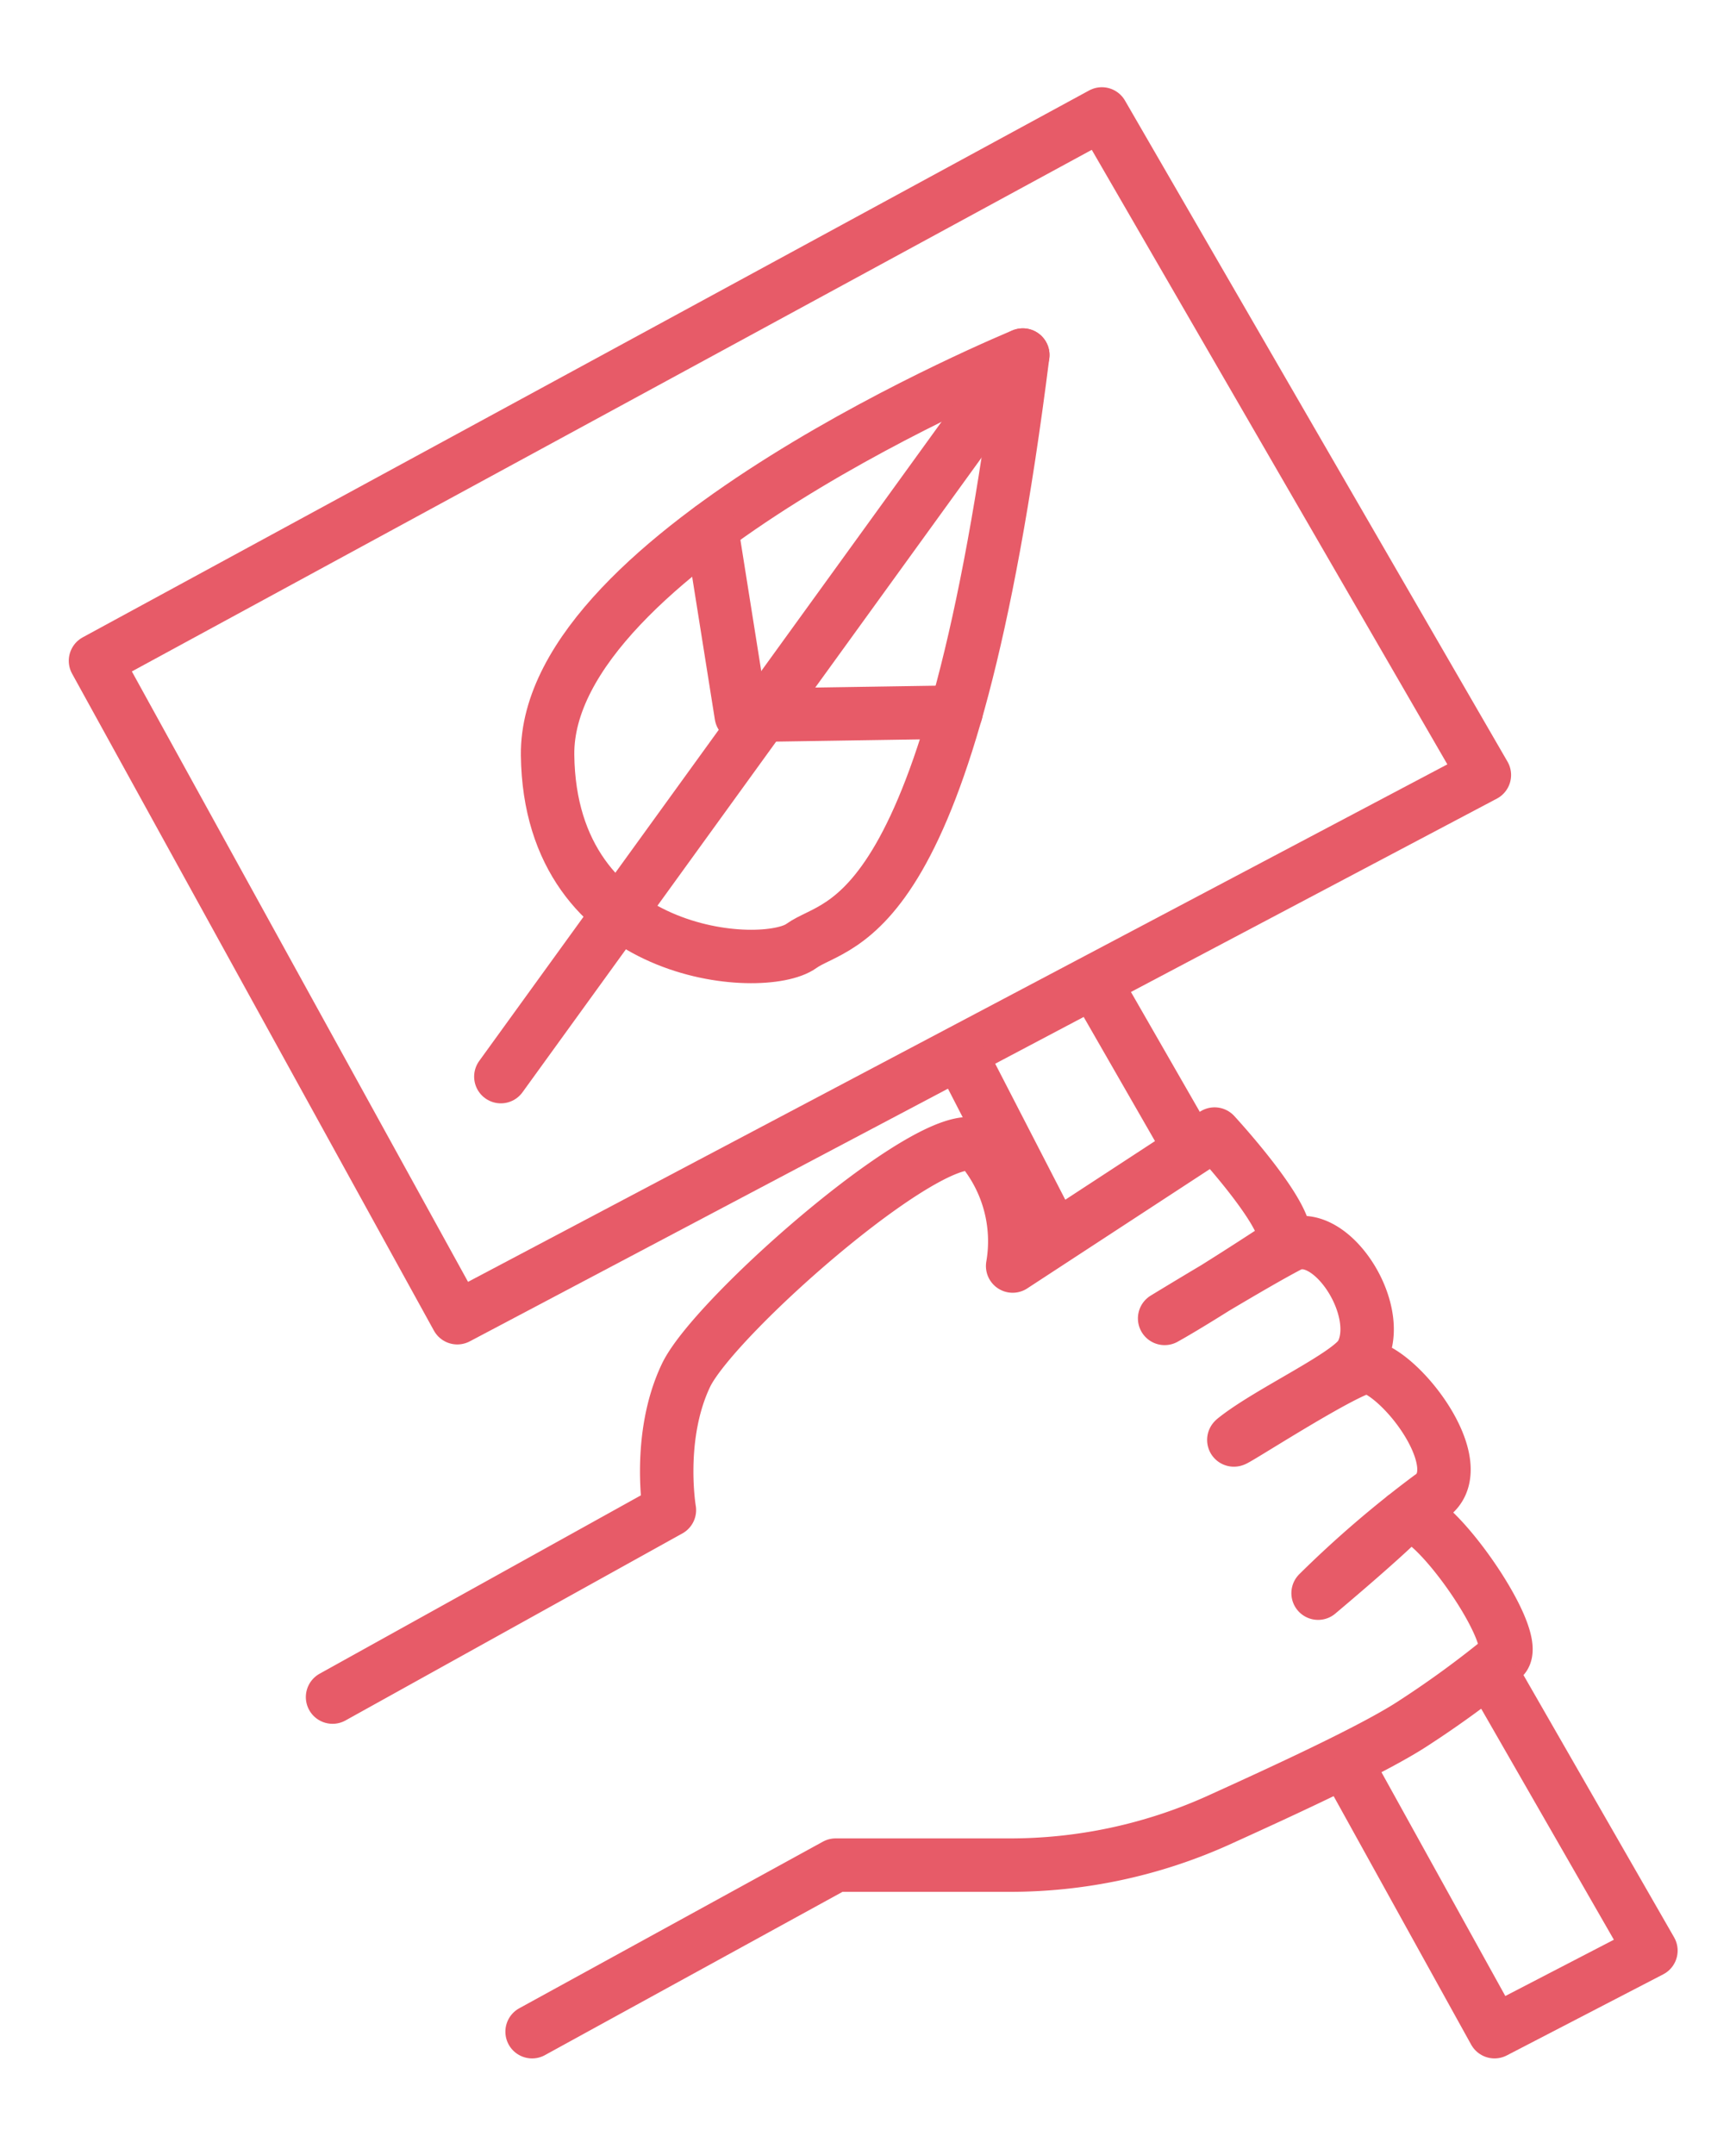
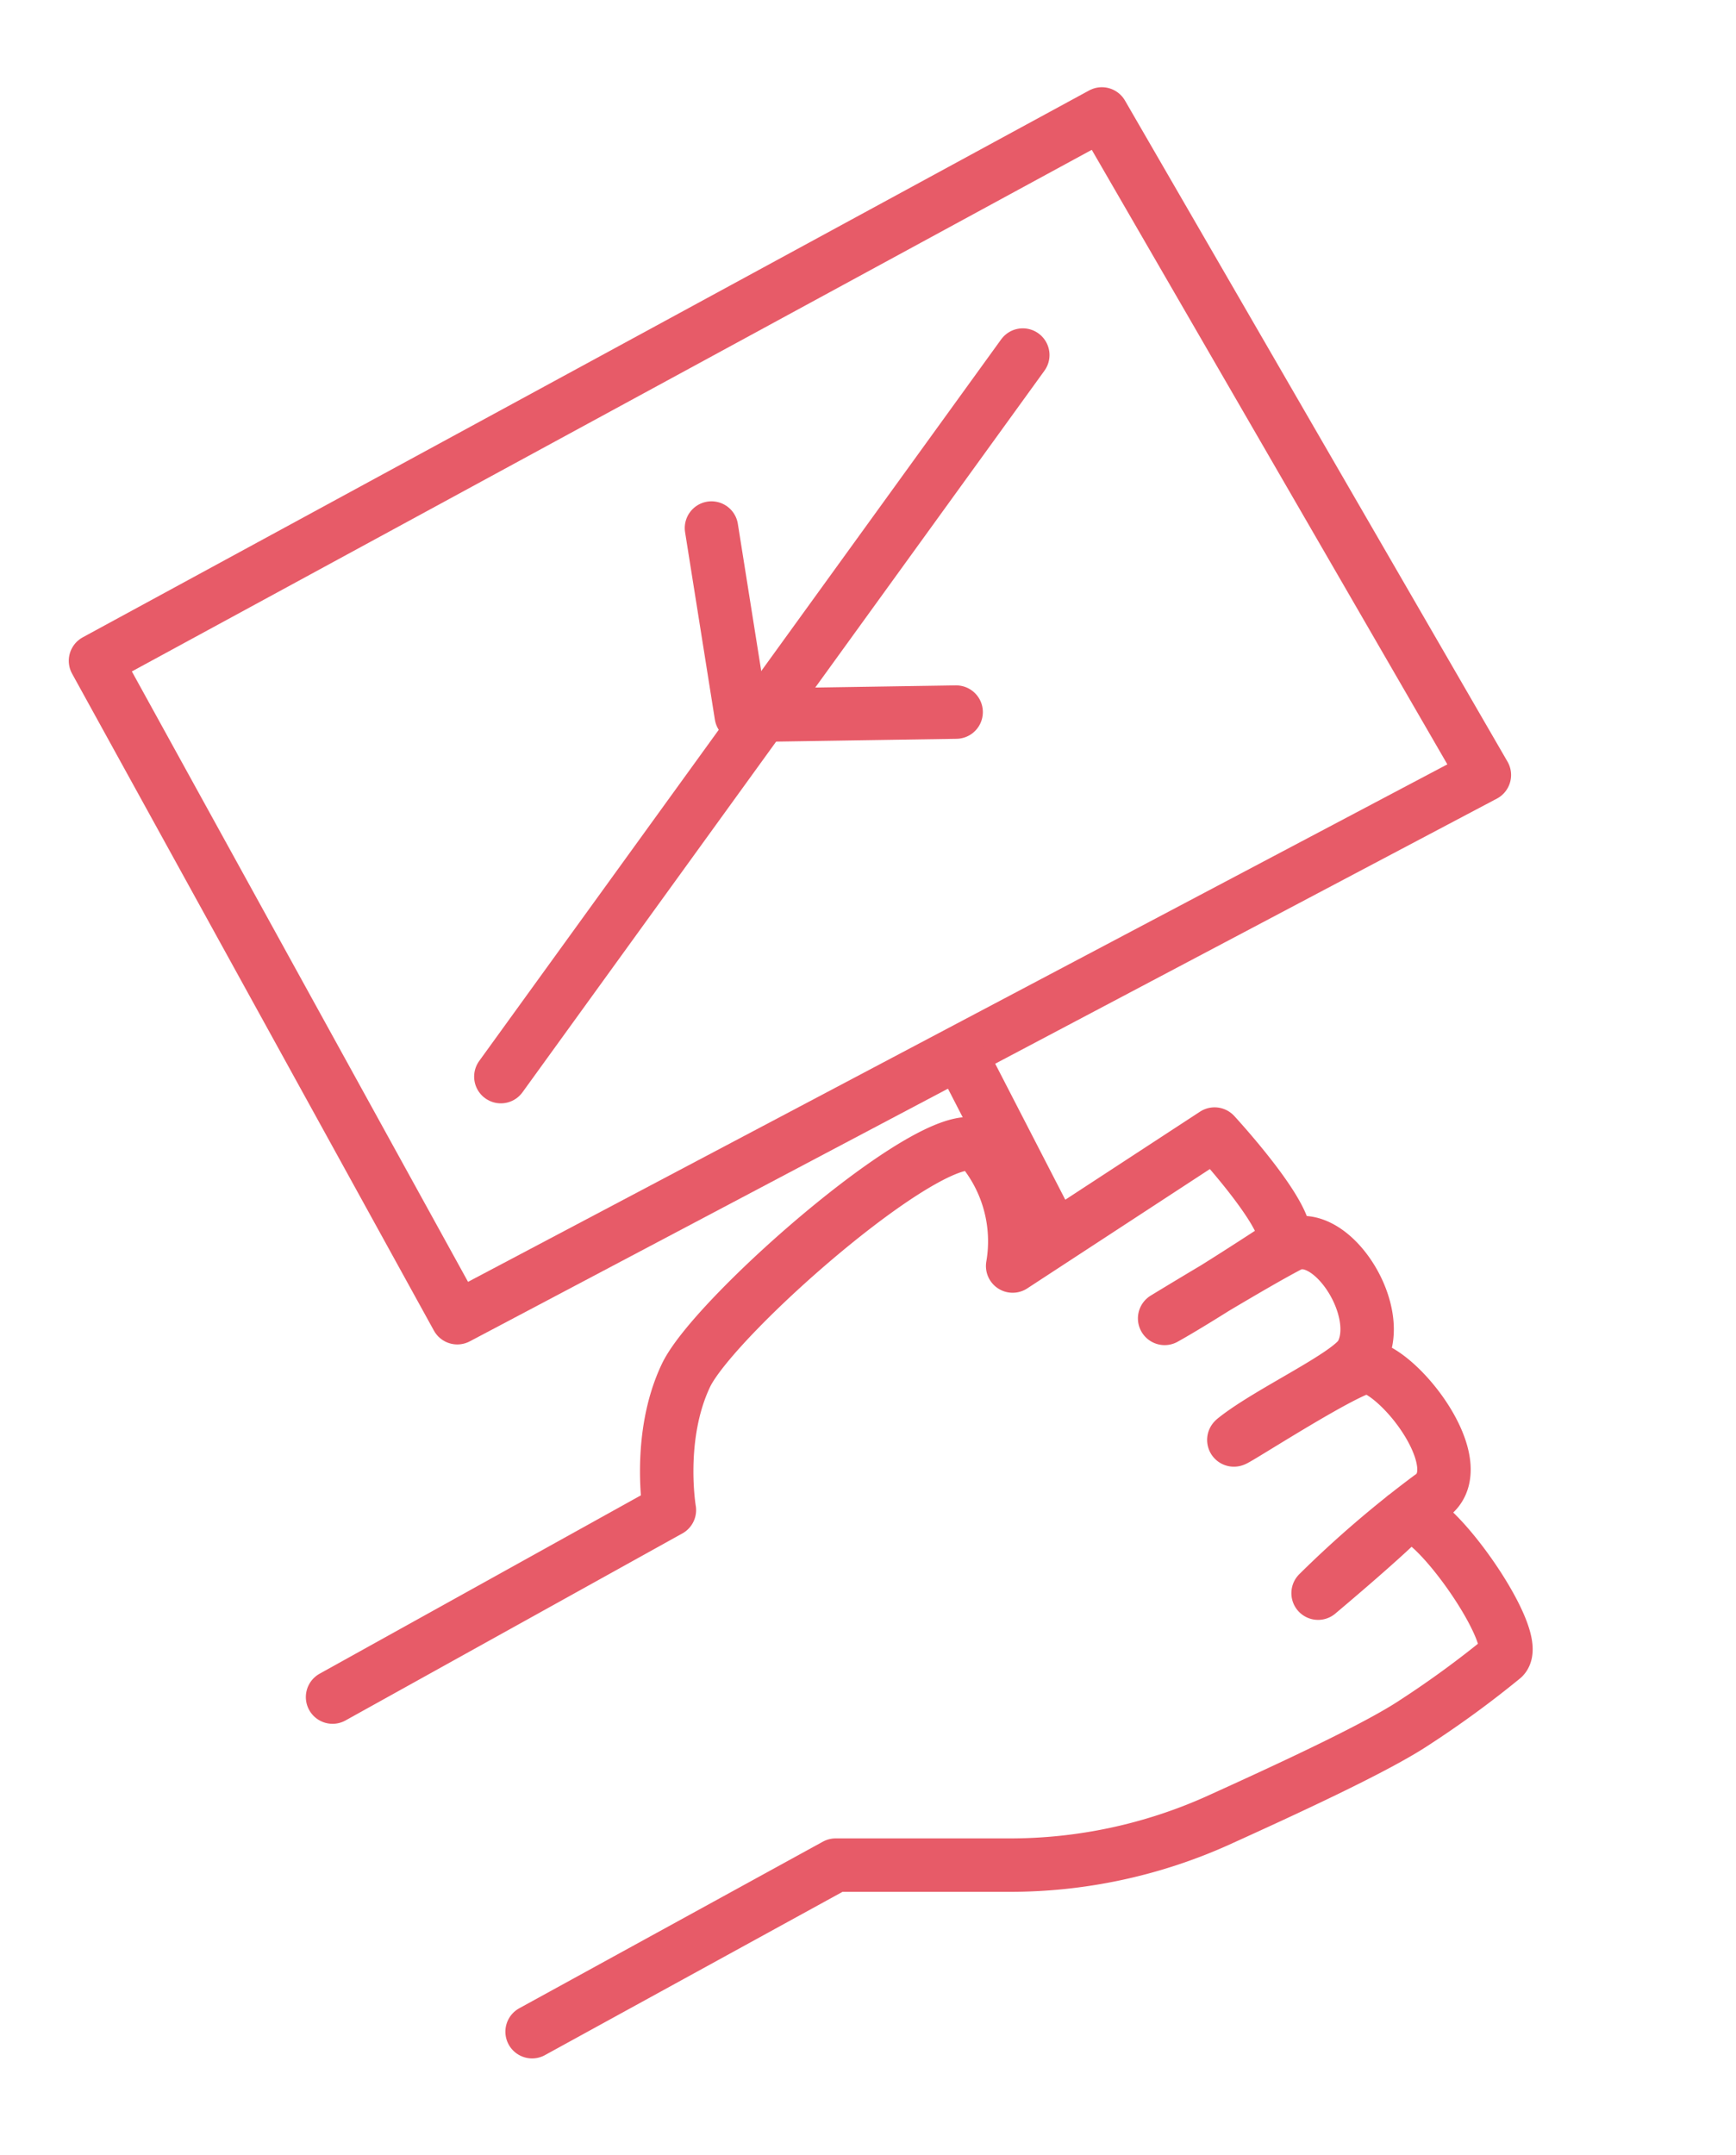
<svg xmlns="http://www.w3.org/2000/svg" id="Ebene_2" data-name="Ebene 2" viewBox="0 0 129.98 161.34">
  <defs>
    <style>.cls-1{fill:none;stroke:#e75b68;stroke-linecap:round;stroke-linejoin:round;stroke-width:4px;}</style>
  </defs>
  <title>KlimawahlenWebsite_Icons</title>
-   <path class="cls-1" d="M76.58,26.58S40.82,41.25,41,56.53,57.16,72.87,60,70.82,71.11,69.92,76.58,26.58Z" />
  <line class="cls-1" x1="76.58" y1="26.58" x2="37.5" y2="80.6" />
  <polyline class="cls-1" points="53.27 39.53 55.5 53.56 71.59 53.31" />
  <polygon class="cls-1" points="7.15 49.47 34.24 98.65 111.14 58.02 82.5 8.53 7.15 49.47" />
  <path class="cls-1" d="M24.9,127.05l25.22-14s-.94-5.5,1.24-10.08,19.64-19.84,22.1-17a10.87,10.87,0,0,1,2.36,8.81l15.12-9.88s6.6,7.14,5,8.33c-.21.16-6.09,4-8.74,5.47,0,0,6.55-4,9.27-5.42,3.07-1.62,7.27,4.81,5.45,8.11-.84,1.53-6.79,4.22-9.43,6.31-1.26,1,8.88-5.67,10-5.38,2.71.74,7.83,7.64,4.58,9.75a79.12,79.12,0,0,0-8.38,7.2s4.77-4,6.4-5.68c1.47-1.55,9,9,7.46,10.51a74.5,74.5,0,0,1-6.62,4.84c-2.88,1.92-9.56,5-14.88,7.41a37.93,37.93,0,0,1-15.47,3.28H62.57L39.84,152.1" />
  <line class="cls-1" x1="78.73" y1="92.18" x2="72.36" y2="79.82" />
-   <polyline class="cls-1" points="112.3 126.34 123.61 146.03 111.9 152.1 101.34 133.02" />
-   <line class="cls-1" x1="82.49" y1="74.47" x2="89.13" y2="86.03" />
</svg>